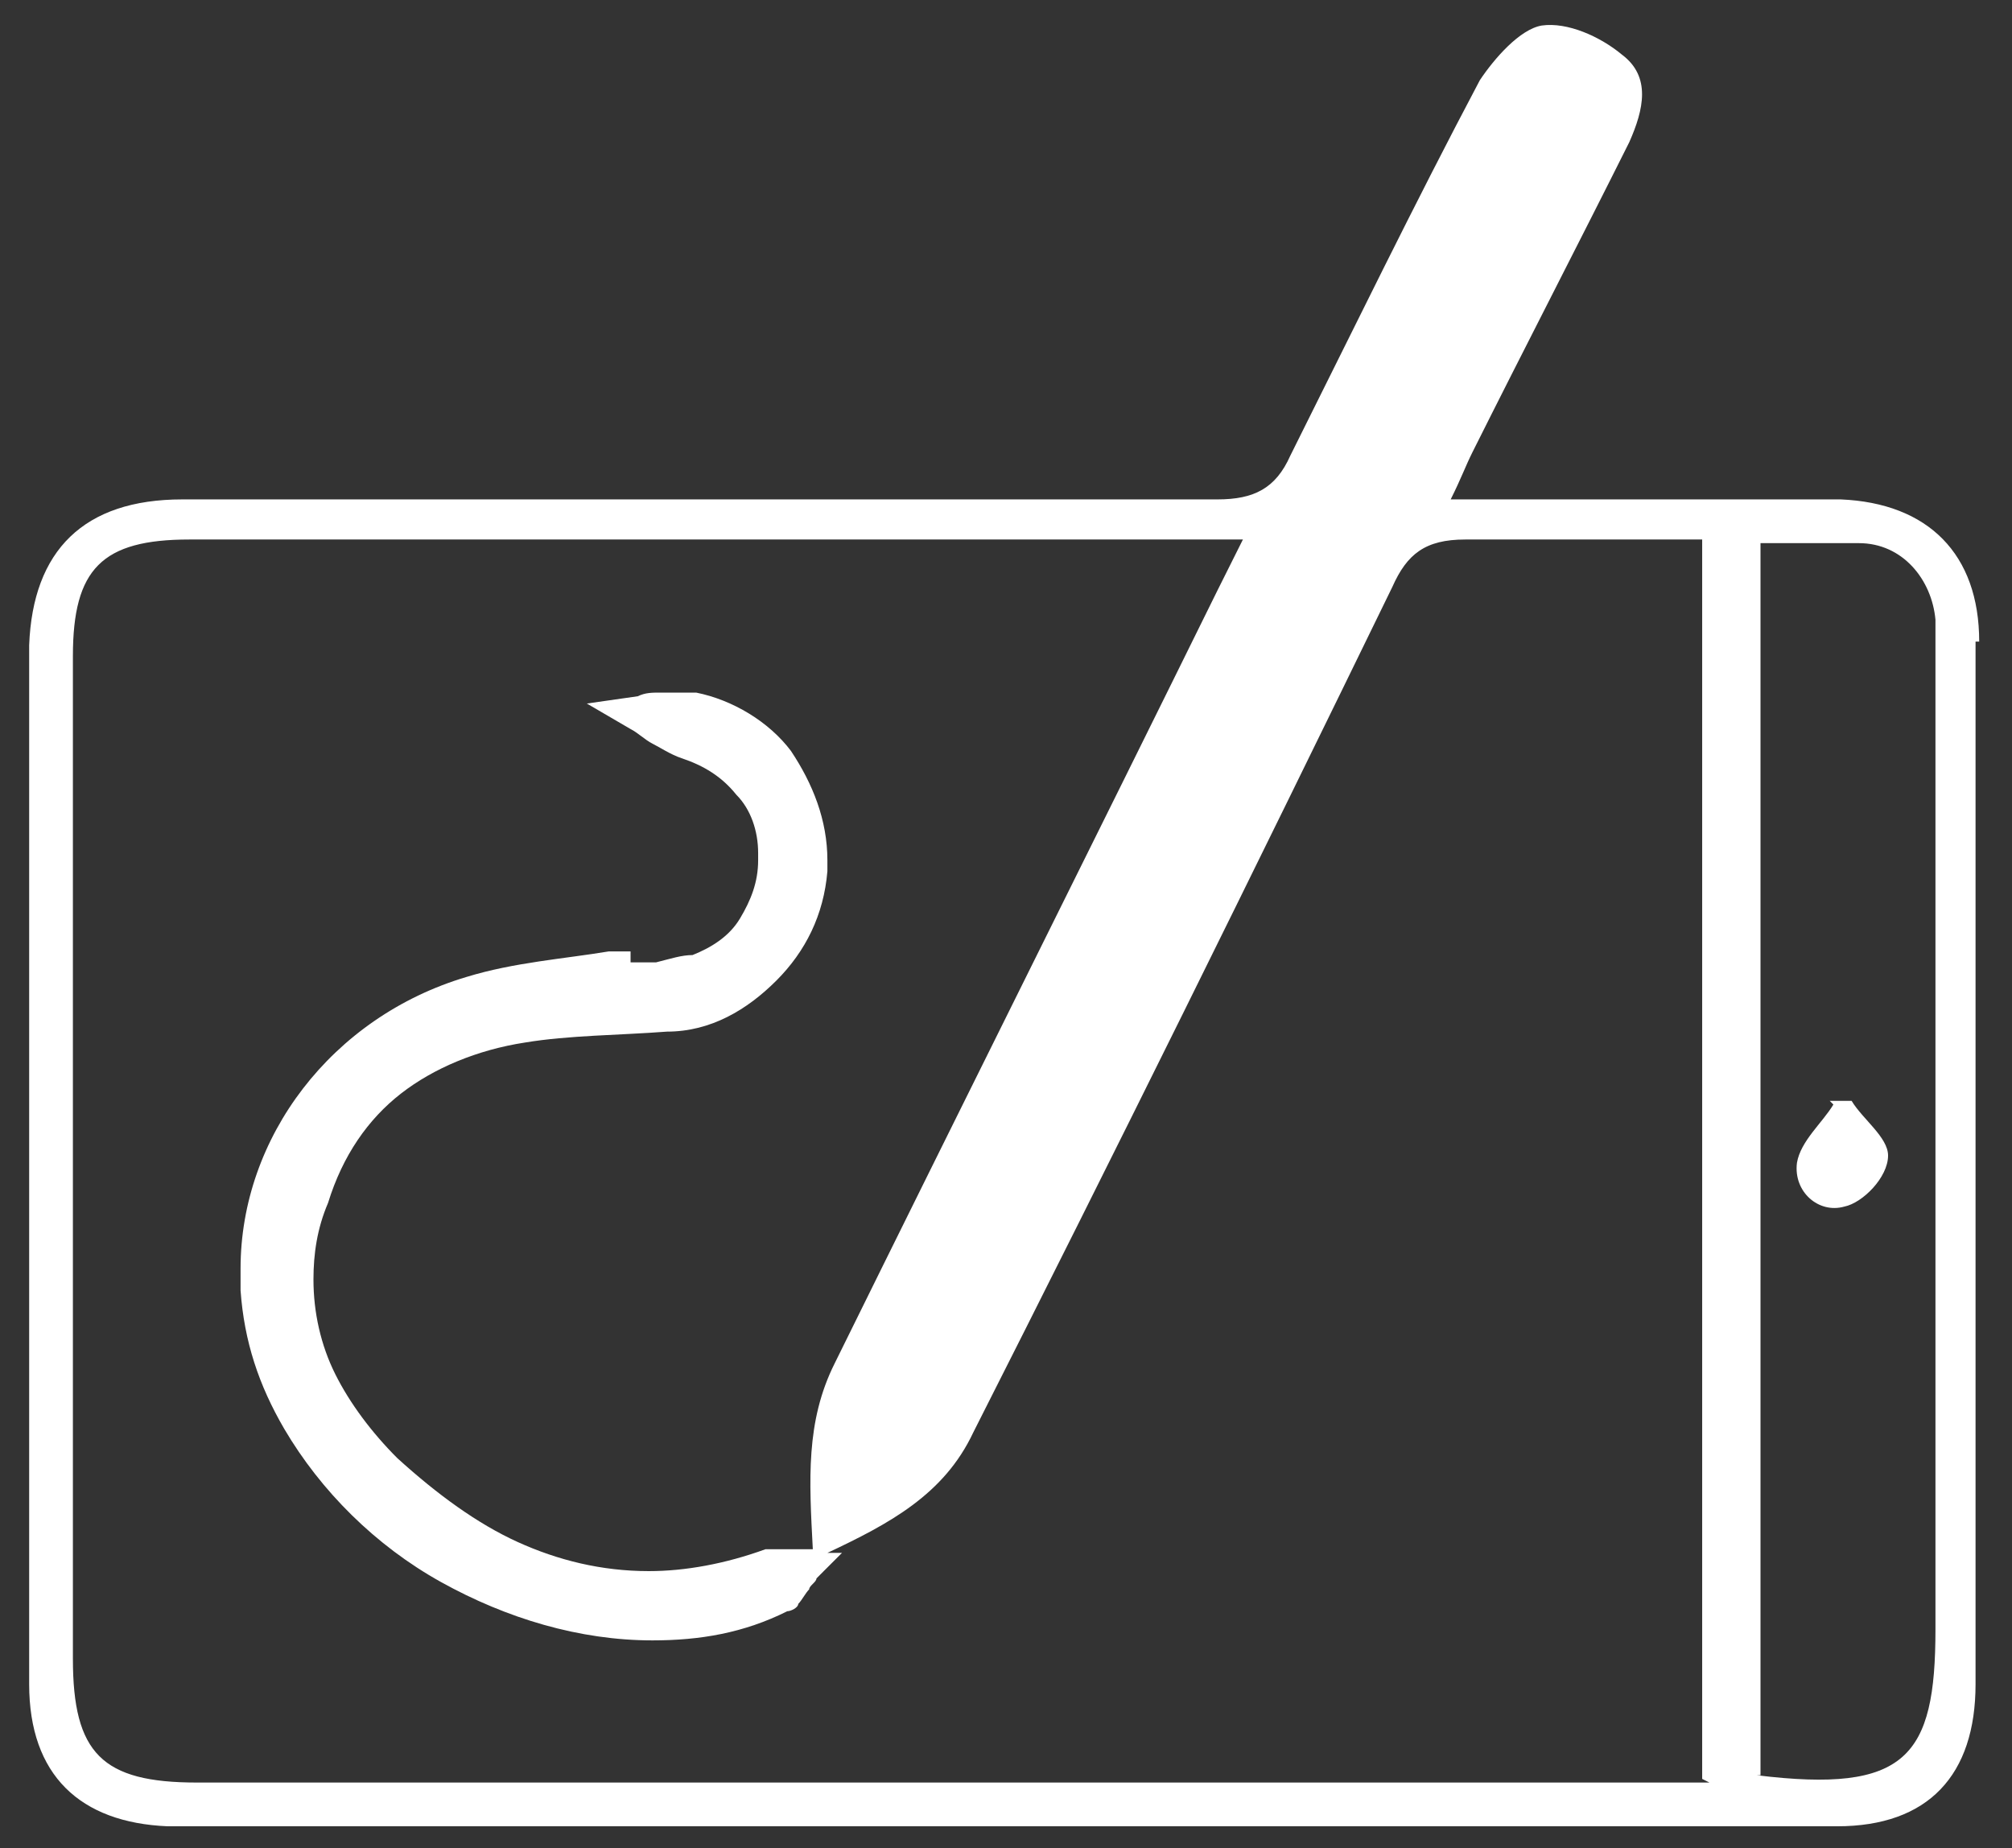
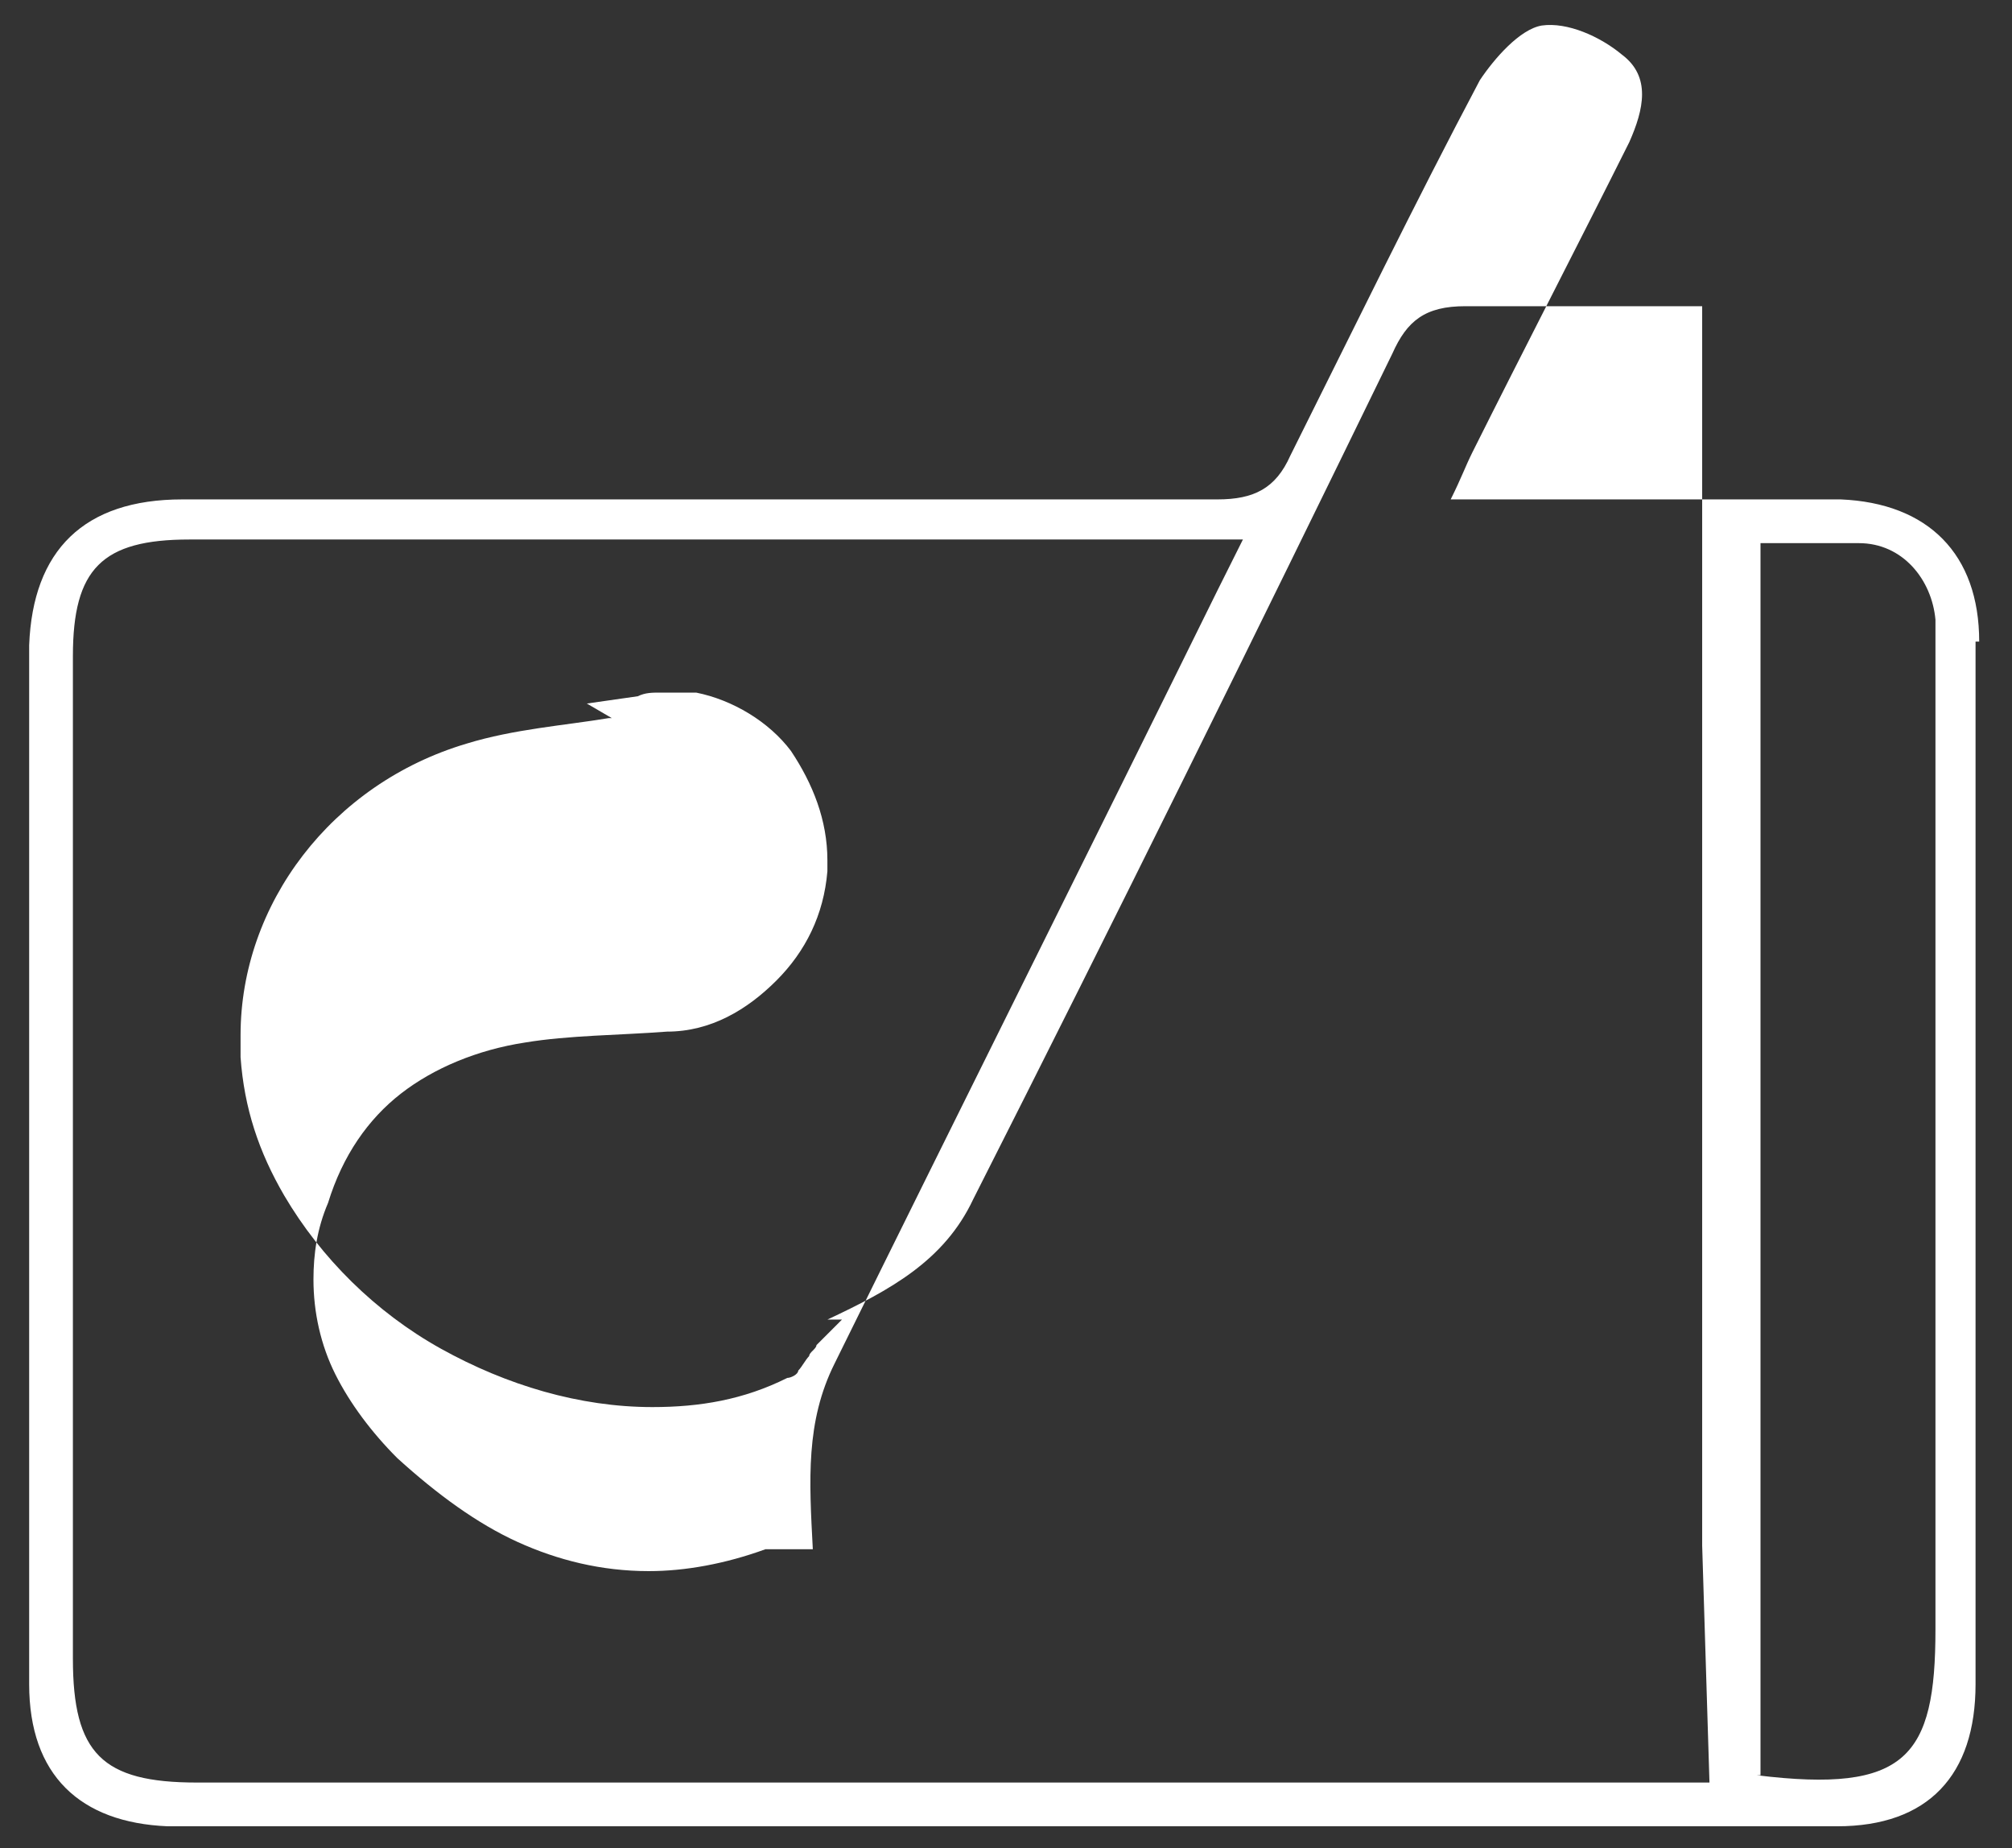
<svg xmlns="http://www.w3.org/2000/svg" id="Layer_1" data-name="Layer 1" version="1.1" viewBox="0 0 55.2 50.7">
  <rect x="0" y="0" width="55.2" height="50.7" fill="#333333" stroke="none" />
  <defs>
    <style>
      .cls-1 {
        fill: #fff;
        stroke-width: 0px;
      }
    </style>
  </defs>
-   <path class="cls-1" d="M54.3,17.6c0-2.4-1.4-3.8-3.8-3.9-2.2,0-4.4,0-6.6,0-1.3,0-2.7,0-4.1,0,.3-.6.4-.9.6-1.3,1.4-2.8,2.9-5.7,4.3-8.5.4-.9.6-1.8-.2-2.4-.6-.5-1.5-.9-2.2-.8-.6.1-1.3.9-1.7,1.5-1.8,3.4-3.5,6.9-5.2,10.3-.4.9-1,1.2-2,1.2-9.5,0-18.9,0-28.4,0-2.7,0-4.1,1.4-4.2,4,0,9.5,0,19,0,28.5,0,2.5,1.4,3.8,3.8,3.9.5,0,.9,0,1.4,0,13,0,26,0,39.1,0,1.8,0,3.5,0,5.3,0,2.5,0,3.8-1.4,3.8-3.9,0-9.5,0-19.1,0-28.6ZM46.9,48.9h-1.4c-13.4,0-26.7,0-40.1,0-2.6,0-3.4-.8-3.4-3.4,0-9.2,0-18.3,0-27.5,0-2.4.8-3.2,3.2-3.2,9.2,0,18.3,0,27.5,0h1.4c-.3.6-.5,1-.7,1.4-3.5,7.1-7,14.1-10.5,21.2-.8,1.6-.7,3.2-.6,5.1h0c0,0-.2,0-.4,0-.2,0-.3,0-.5,0-.1,0-.3,0-.4,0-1.1.4-2.2.6-3.2.6-1.3,0-2.5-.3-3.6-.8-1.1-.5-2.2-1.3-3.3-2.3-.7-.7-1.3-1.5-1.7-2.3-.4-.8-.6-1.7-.6-2.6,0-.7.1-1.4.4-2.1.4-1.3,1.1-2.3,2-3,.9-.7,2.1-1.2,3.4-1.4,1.2-.2,2.6-.2,3.9-.3,1.2,0,2.2-.6,3-1.4.8-.8,1.3-1.8,1.4-3,0,0,0-.2,0-.3,0-1.1-.4-2.1-1-3-.6-.8-1.6-1.4-2.6-1.6-.1,0-.2,0-.3,0-.3,0-.5,0-.7,0-.2,0-.4,0-.6.1l-1.4.2,1.2.7c.2.1.4.3.6.4.2.1.5.3.8.4.6.2,1.1.5,1.5,1,.4.4.6,1,.6,1.6,0,0,0,.1,0,.2,0,.6-.2,1.1-.5,1.6-.3.5-.8.8-1.3,1-.3,0-.6.1-1,.2-.2,0-.4,0-.7,0v-.3s-.6,0-.6,0c-1.2.2-2.6.3-3.9.7-3.7,1.1-6.2,4.4-6.2,8,0,.2,0,.4,0,.6.1,1.4.5,2.6,1.2,3.8,1,1.7,2.5,3.2,4.3,4.2,1.8,1,3.8,1.6,5.8,1.6,1.3,0,2.5-.2,3.7-.8.1,0,.3-.1.3-.2.1-.1.2-.3.3-.4,0-.1.2-.2.2-.3l.7-.7h-.4c1.7-.8,3.2-1.6,4-3.3,3.9-7.7,7.7-15.4,11.5-23.2.4-.9.9-1.3,2-1.3,2.1,0,4.3,0,6.5,0v34ZM48.3,48.7V14.9c.9,0,1.8,0,2.7,0,1.2,0,2,1,2.1,2.1,0,.5,0,.9,0,1.4,0,8.8,0,17.5,0,26.3,0,3.5-.8,4.5-4.9,4Z" />
-   <path class="cls-1" d="M50.3,30.3c-.3.5-.9,1-1,1.6-.1.8.6,1.4,1.3,1.2.5-.1,1.2-.8,1.2-1.4,0-.5-.7-1-1-1.5-.2,0-.4,0-.6,0Z" />
+   <path class="cls-1" d="M54.3,17.6c0-2.4-1.4-3.8-3.8-3.9-2.2,0-4.4,0-6.6,0-1.3,0-2.7,0-4.1,0,.3-.6.4-.9.6-1.3,1.4-2.8,2.9-5.7,4.3-8.5.4-.9.6-1.8-.2-2.4-.6-.5-1.5-.9-2.2-.8-.6.1-1.3.9-1.7,1.5-1.8,3.4-3.5,6.9-5.2,10.3-.4.9-1,1.2-2,1.2-9.5,0-18.9,0-28.4,0-2.7,0-4.1,1.4-4.2,4,0,9.5,0,19,0,28.5,0,2.5,1.4,3.8,3.8,3.9.5,0,.9,0,1.4,0,13,0,26,0,39.1,0,1.8,0,3.5,0,5.3,0,2.5,0,3.8-1.4,3.8-3.9,0-9.5,0-19.1,0-28.6ZM46.9,48.9h-1.4c-13.4,0-26.7,0-40.1,0-2.6,0-3.4-.8-3.4-3.4,0-9.2,0-18.3,0-27.5,0-2.4.8-3.2,3.2-3.2,9.2,0,18.3,0,27.5,0h1.4c-.3.6-.5,1-.7,1.4-3.5,7.1-7,14.1-10.5,21.2-.8,1.6-.7,3.2-.6,5.1h0c0,0-.2,0-.4,0-.2,0-.3,0-.5,0-.1,0-.3,0-.4,0-1.1.4-2.2.6-3.2.6-1.3,0-2.5-.3-3.6-.8-1.1-.5-2.2-1.3-3.3-2.3-.7-.7-1.3-1.5-1.7-2.3-.4-.8-.6-1.7-.6-2.6,0-.7.1-1.4.4-2.1.4-1.3,1.1-2.3,2-3,.9-.7,2.1-1.2,3.4-1.4,1.2-.2,2.6-.2,3.9-.3,1.2,0,2.2-.6,3-1.4.8-.8,1.3-1.8,1.4-3,0,0,0-.2,0-.3,0-1.1-.4-2.1-1-3-.6-.8-1.6-1.4-2.6-1.6-.1,0-.2,0-.3,0-.3,0-.5,0-.7,0-.2,0-.4,0-.6.1l-1.4.2,1.2.7v-.3s-.6,0-.6,0c-1.2.2-2.6.3-3.9.7-3.7,1.1-6.2,4.4-6.2,8,0,.2,0,.4,0,.6.1,1.4.5,2.6,1.2,3.8,1,1.7,2.5,3.2,4.3,4.2,1.8,1,3.8,1.6,5.8,1.6,1.3,0,2.5-.2,3.7-.8.1,0,.3-.1.3-.2.1-.1.2-.3.3-.4,0-.1.2-.2.2-.3l.7-.7h-.4c1.7-.8,3.2-1.6,4-3.3,3.9-7.7,7.7-15.4,11.5-23.2.4-.9.9-1.3,2-1.3,2.1,0,4.3,0,6.5,0v34ZM48.3,48.7V14.9c.9,0,1.8,0,2.7,0,1.2,0,2,1,2.1,2.1,0,.5,0,.9,0,1.4,0,8.8,0,17.5,0,26.3,0,3.5-.8,4.5-4.9,4Z" />
</svg>